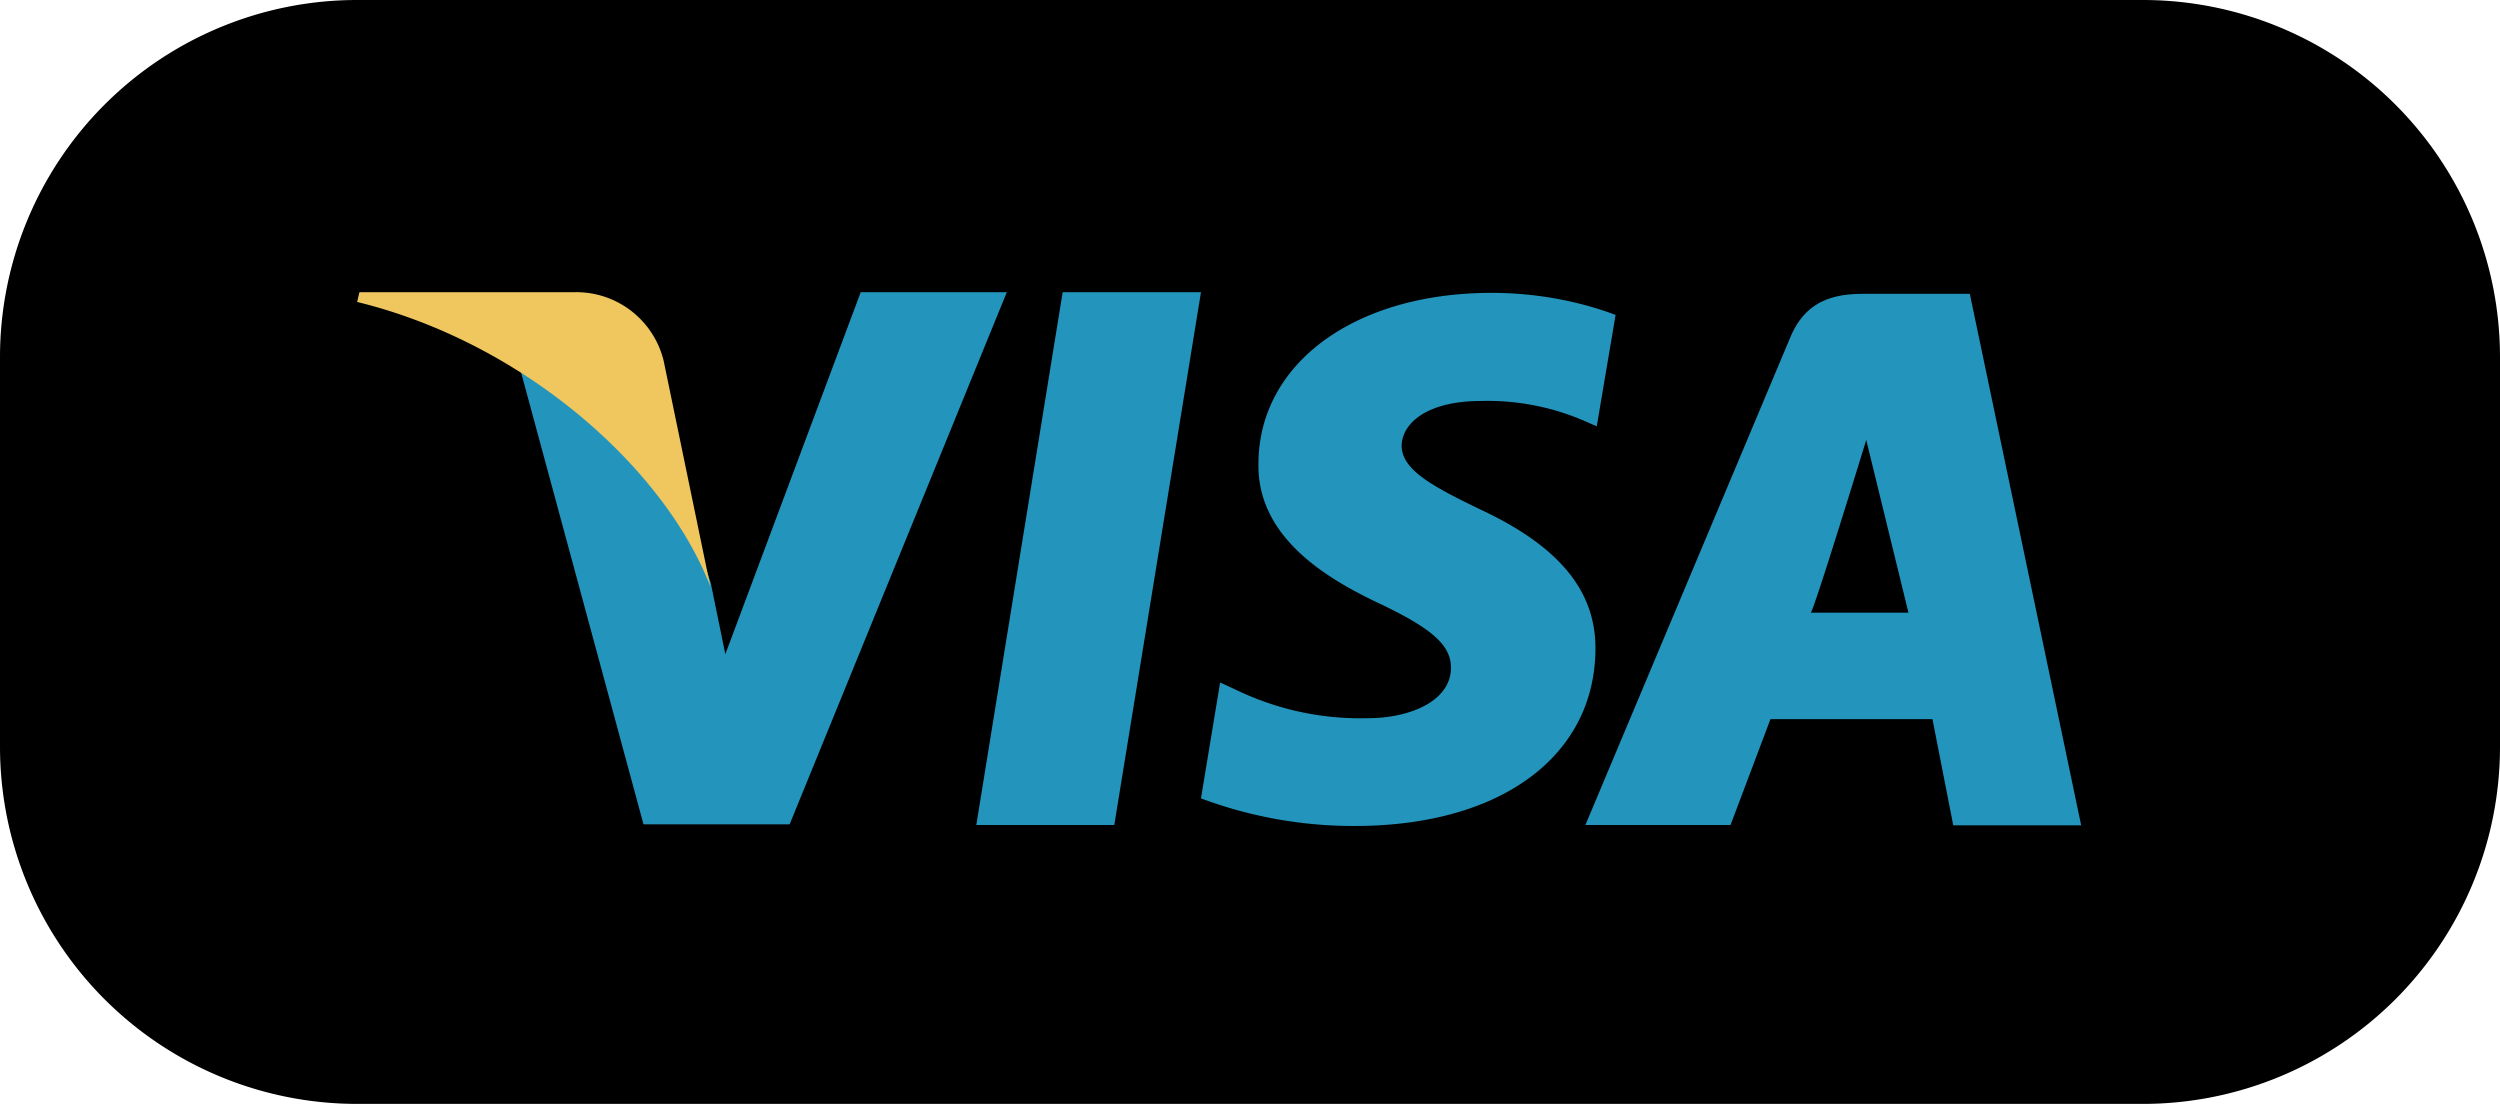
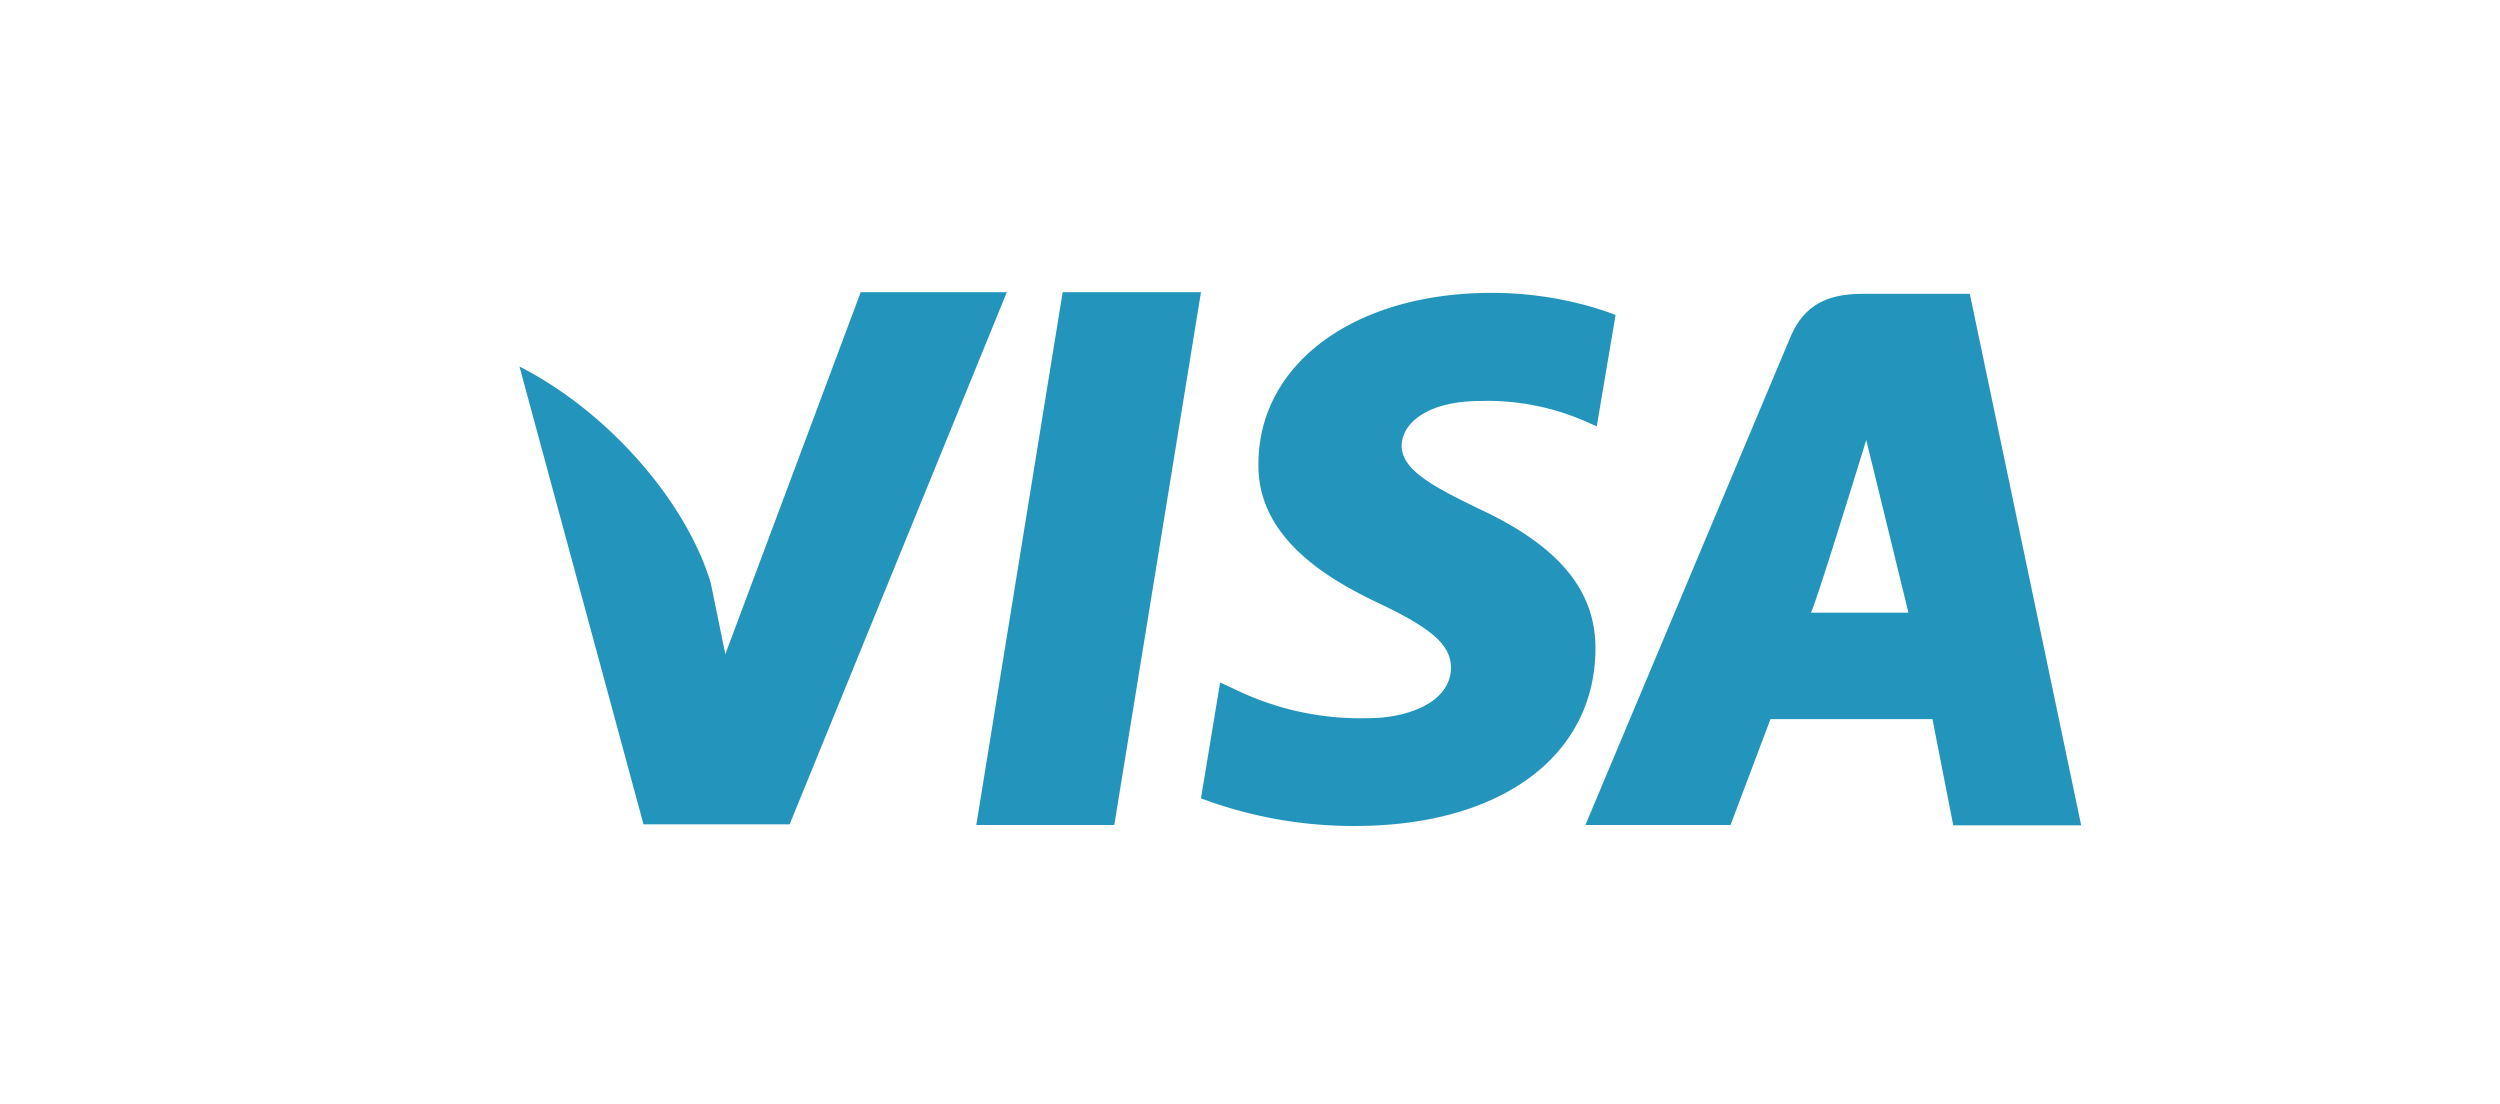
<svg xmlns="http://www.w3.org/2000/svg" xmlns:xlink="http://www.w3.org/1999/xlink" width="77" height="34" viewBox="0 0 77 34">
  <defs>
-     <path id="a" d="M397 1107a11 11 0 0 1 11-11h55a11 11 0 0 1 11 11v12a11 11 0 0 1-11 11h-55a11 11 0 0 1-11-11z" />
    <path id="b" d="M433.99 1105l-2.67 16.41h-4.25l2.66-16.41zm12.15 11.01c-.03 3.3-2.94 5.43-7.41 5.43a13.4 13.4 0 0 1-4.74-.85l.59-3.57.56.26a8.8 8.8 0 0 0 4 .84c1.22 0 2.54-.49 2.55-1.55 0-.69-.56-1.2-2.2-1.98-1.61-.76-3.77-2.03-3.73-4.31.01-3.09 2.97-5.26 7.18-5.26 1.64 0 2.98.36 3.82.68l-.58 3.43-.39-.17a7.5 7.5 0 0 0-3.17-.61c-1.68 0-2.43.69-2.45 1.37 0 .74.91 1.24 2.4 1.96 2.45 1.14 3.59 2.52 3.57 4.33zm14.96 5.41h-3.94l-.64-3.27h-4.99l-1.23 3.26h-4.47l6.32-15.04c.44-1.03 1.21-1.32 2.23-1.32h3.29zm-5.32-6.55l-1.3-5.32s-1.63 5.32-1.71 5.32h3.01zm-32.27-9.87h4.5l-6.69 16.39h-4.5l-3.82-14.1c2.7 1.37 5.12 4.12 5.89 6.66l.45 2.2z" />
-     <path id="c" d="M417.44 1107.11a2.77 2.77 0 0 0-2.77-2.11h-6.6l-.07.3c5.15 1.26 9.48 5.13 10.88 8.77z" />
  </defs>
  <g transform="translate(-397 -1096)">
    <use xlink:href="#a" />
  </g>
  <g transform="translate(-397 -1096)">
    <use fill="#2394bc" xlink:href="#b" />
  </g>
  <g transform="translate(-397 -1096)">
    <use fill="#efc75e" xlink:href="#c" />
  </g>
</svg>